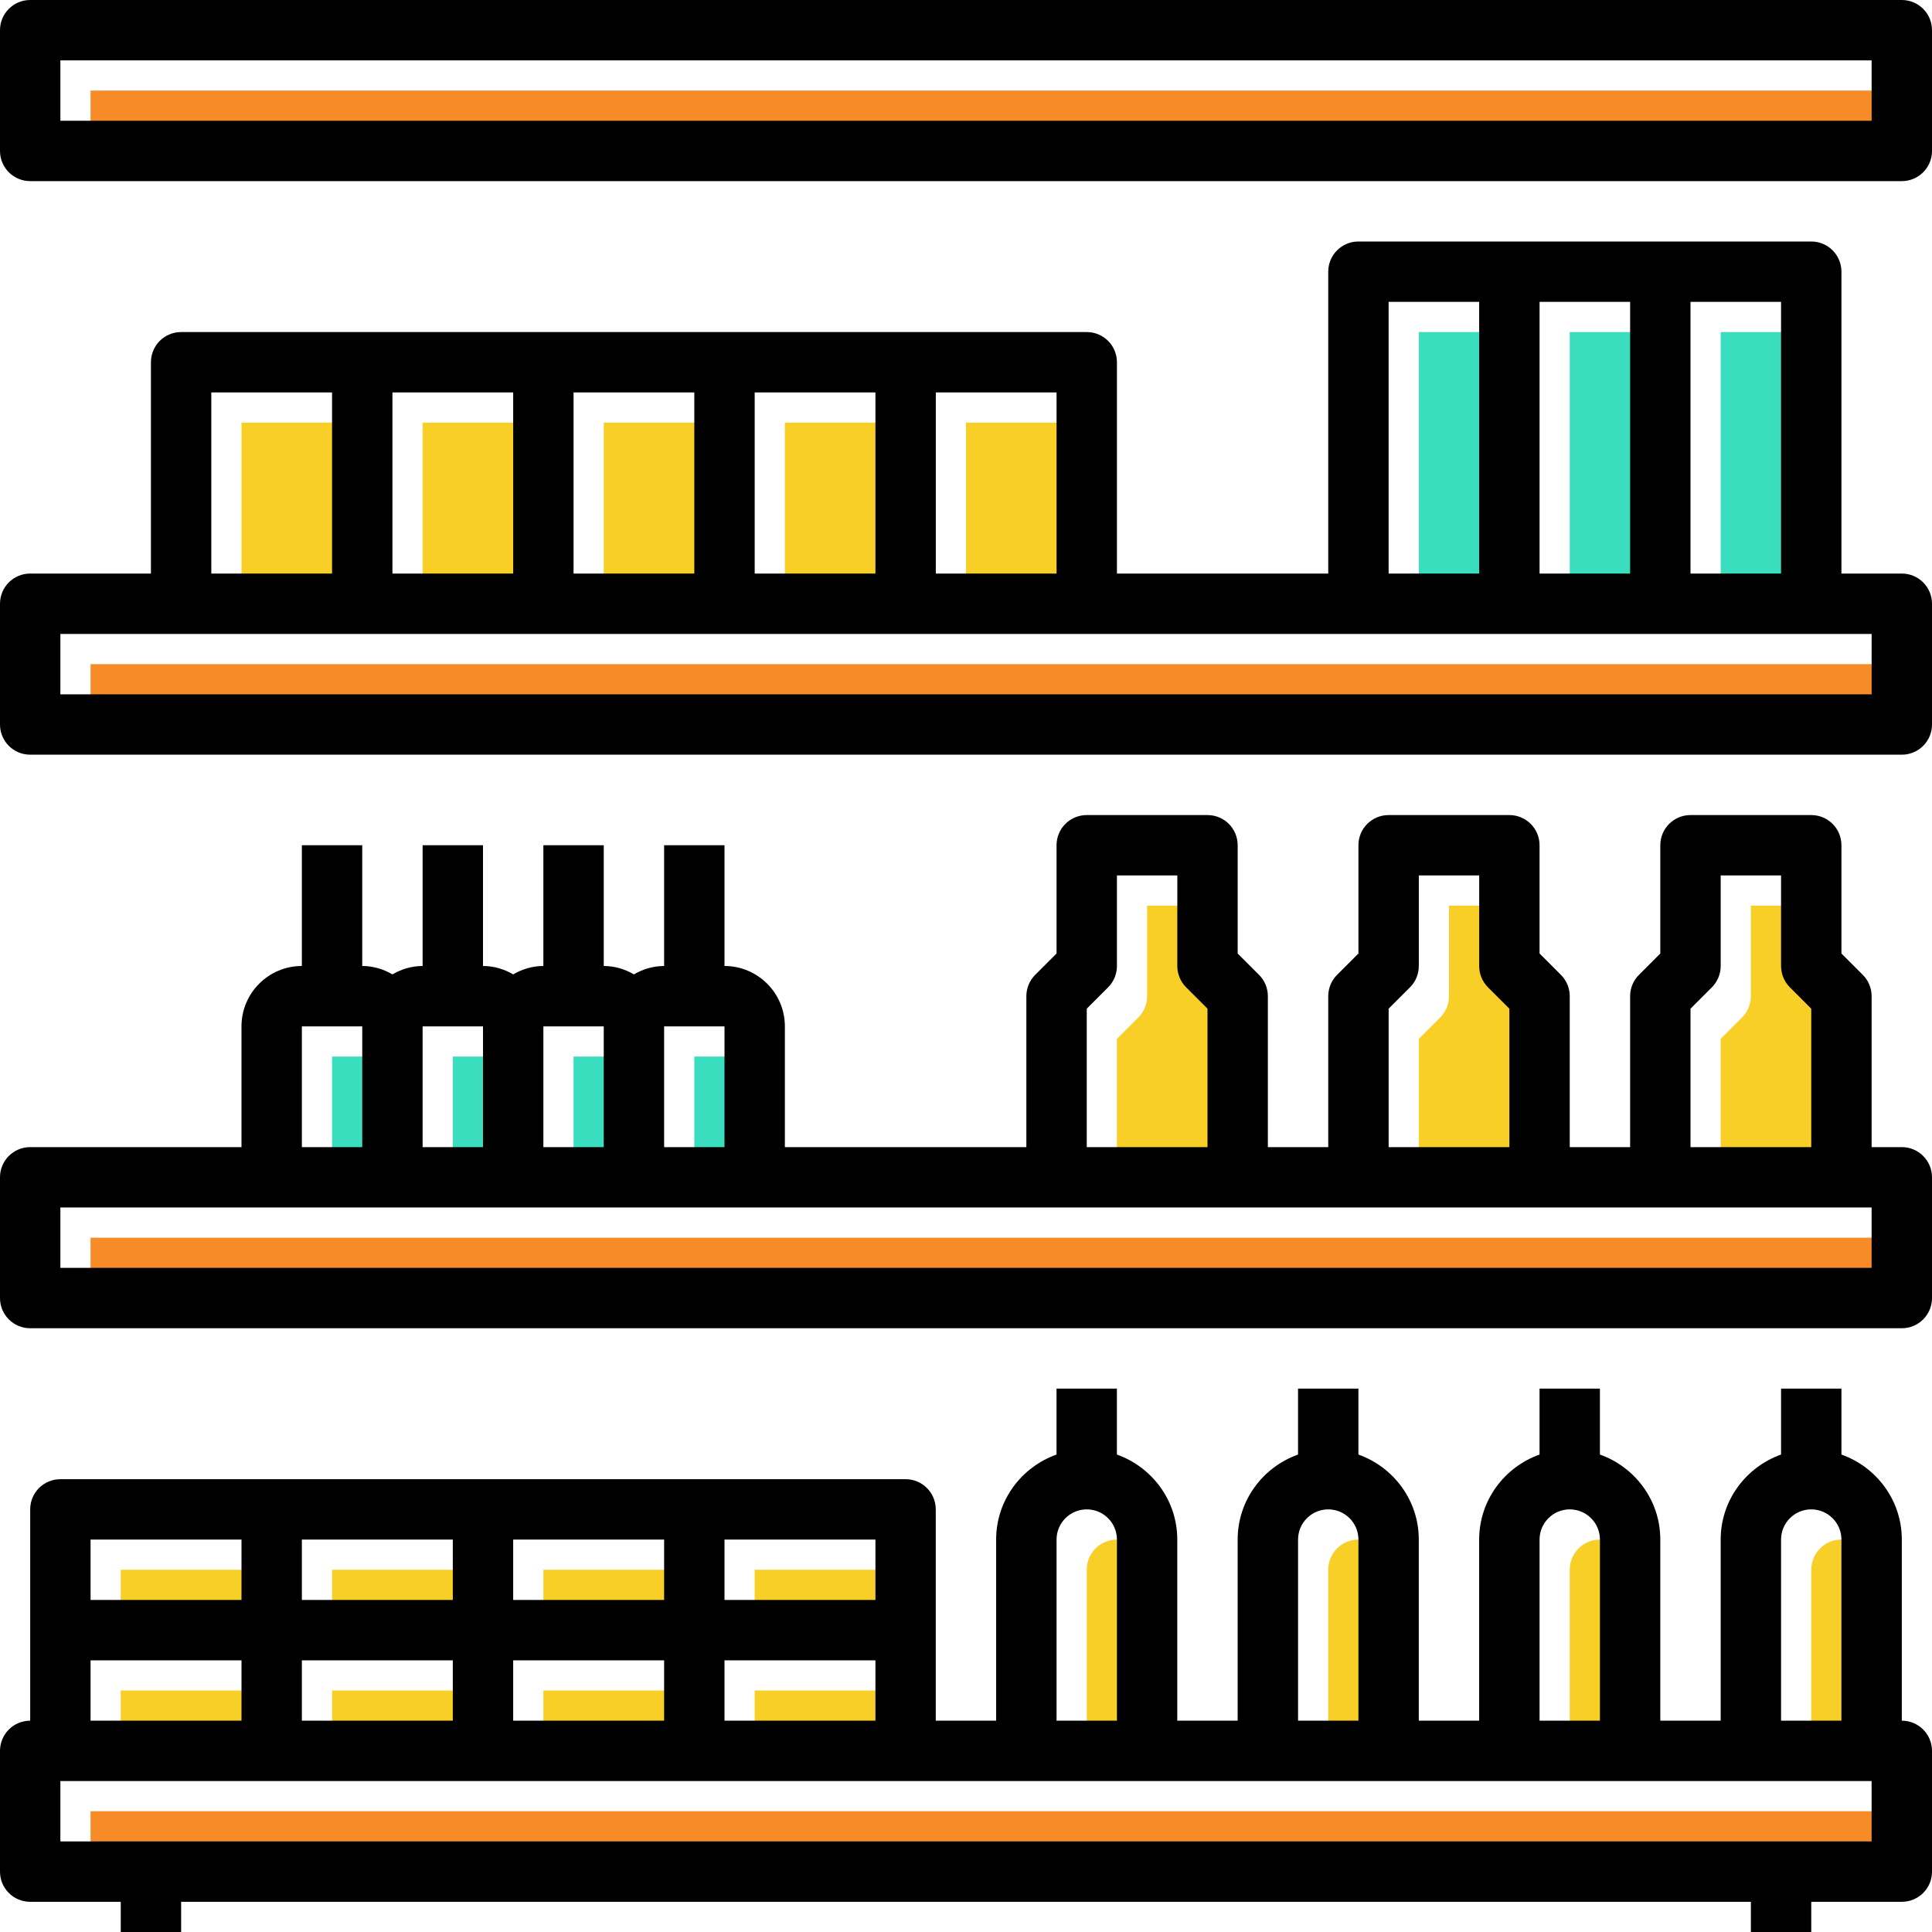
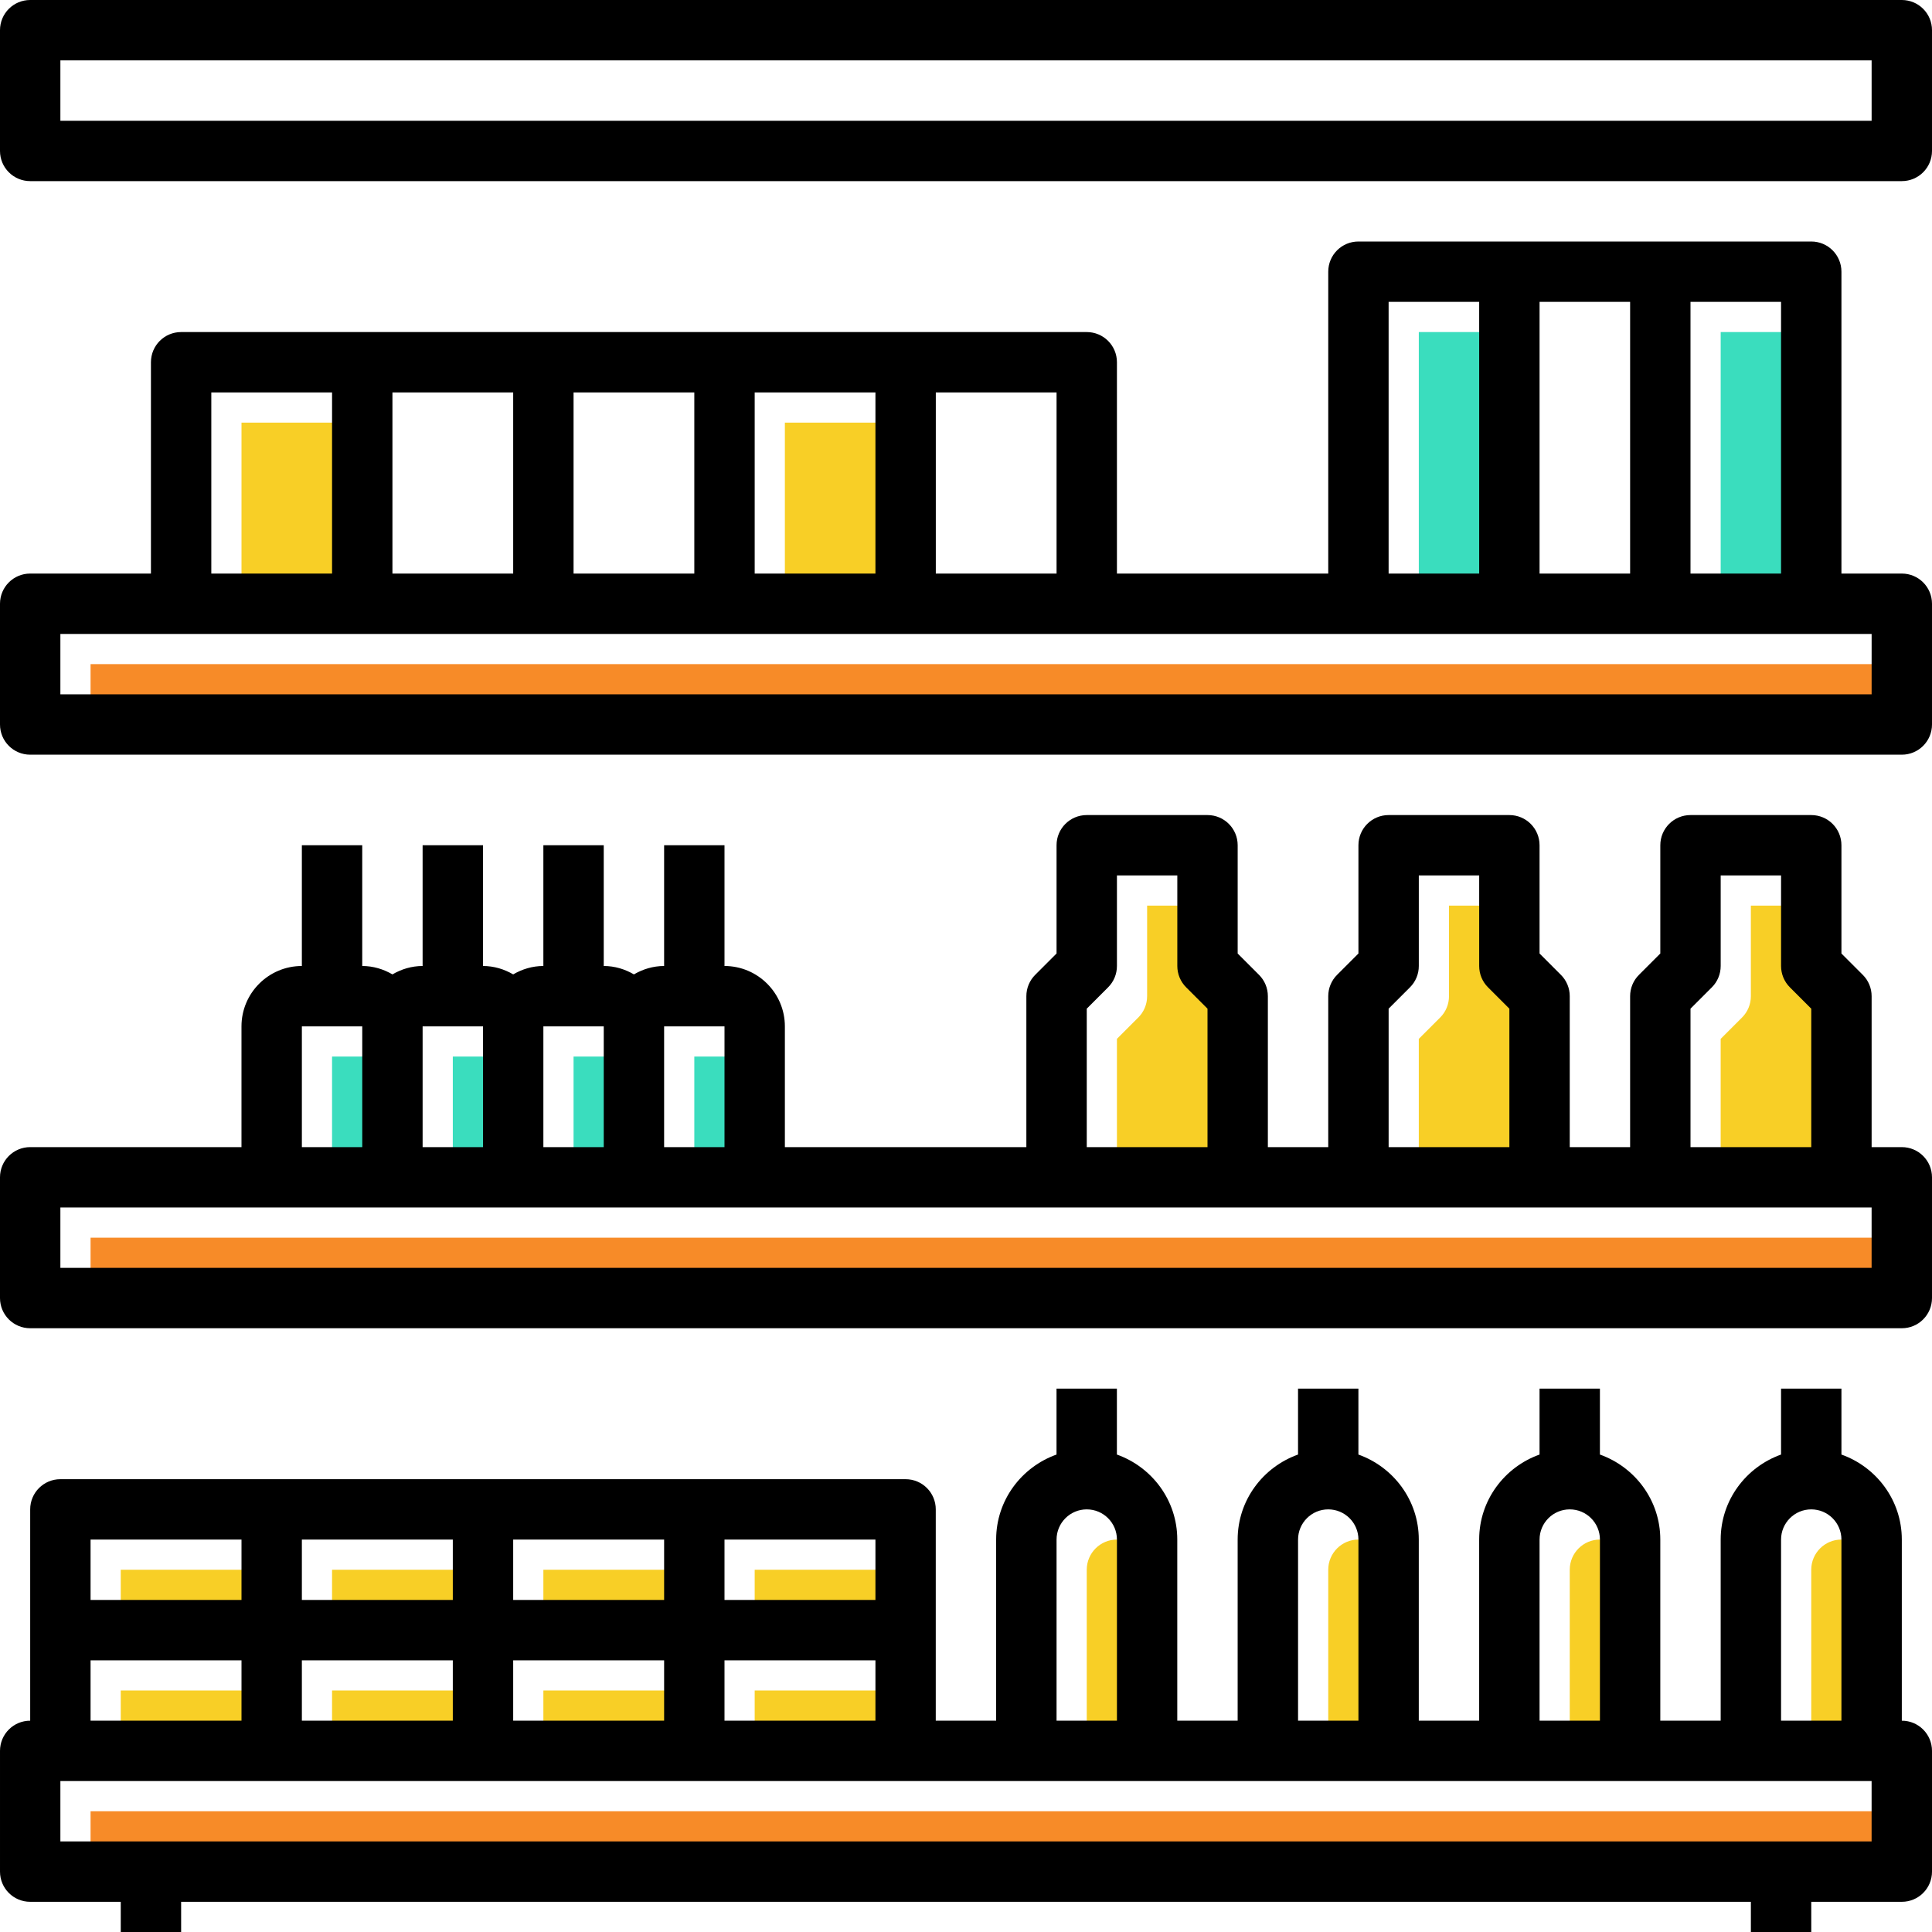
<svg xmlns="http://www.w3.org/2000/svg" version="1.1" id="Layer_1" viewBox="0 0 300.726 300.726" xml:space="preserve">
  <g>
    <g id="grocery-store-shelf-sell-retail_1_">
-       <rect x="14.097" y="14.097" style="fill:#F78B28;" width="281.93" height="9.398" />
      <rect x="220.845" y="51.687" style="fill:#3ADDBE;" width="14.097" height="42.29" />
      <rect x="122.17" y="65.784" style="fill:#F8CF26;" width="18.795" height="28.193" />
      <rect x="37.591" y="65.784" style="fill:#F8CF26;" width="18.795" height="28.193" />
-       <rect x="150.363" y="65.784" style="fill:#F8CF26;" width="18.795" height="28.193" />
-       <rect x="93.977" y="65.784" style="fill:#F8CF26;" width="18.795" height="28.193" />
-       <rect x="65.784" y="65.784" style="fill:#F8CF26;" width="18.795" height="28.193" />
      <polygon style="fill:#F78B28;" points="263.135,103.374 239.641,103.374 216.146,103.374 173.857,103.374 145.664,103.374     117.471,103.374 89.278,103.374 61.085,103.374 32.892,103.374 14.097,103.374 14.097,112.772 296.027,112.772 296.027,103.374     286.629,103.374   " />
      <path style="fill:#F8CF26;" d="M192.652,161.706l-3.322-3.322c-0.883-0.879-1.377-2.072-1.377-3.322v-14.096h-9.398v14.096    c0,1.25-0.493,2.443-1.377,3.322l-3.322,3.322v21.549h18.795v-21.549H192.652z" />
      <rect x="84.579" y="263.135" style="fill:#F8CF26;" width="23.494" height="9.398" />
      <rect x="51.687" y="244.339" style="fill:#F8CF26;" width="23.494" height="9.398" />
      <rect x="84.579" y="244.339" style="fill:#F8CF26;" width="23.494" height="9.398" />
      <rect x="51.687" y="263.135" style="fill:#F8CF26;" width="23.494" height="9.398" />
      <rect x="51.687" y="164.459" style="fill:#3ADDBE;" width="9.398" height="18.795" />
      <rect x="70.483" y="164.459" style="fill:#3ADDBE;" width="9.398" height="18.795" />
      <rect x="89.278" y="164.459" style="fill:#3ADDBE;" width="9.398" height="18.795" />
      <rect x="108.073" y="164.459" style="fill:#3ADDBE;" width="9.398" height="18.795" />
      <path style="fill:#F8CF26;" d="M286.629,161.706l-3.322-3.322c-0.883-0.879-1.377-2.072-1.377-3.322v-14.096h-9.398v14.096    c0,1.25-0.493,2.443-1.377,3.322l-3.322,3.322v21.549h18.795v-21.549H286.629z" />
      <path style="fill:#F8CF26;" d="M239.641,161.706l-3.322-3.322c-0.883-0.879-1.377-2.072-1.377-3.322v-14.096h-9.398v14.096    c0,1.25-0.493,2.443-1.377,3.322l-3.322,3.322v21.549h18.795v-21.549H239.641z" />
      <polygon style="fill:#F78B28;" points="263.135,192.652 244.339,192.652 216.146,192.652 197.351,192.652 169.158,192.652     122.17,192.652 103.374,192.652 84.579,192.652 65.784,192.652 46.988,192.652 14.097,192.652 14.097,202.05 296.027,202.05     296.027,192.652 291.328,192.652   " />
      <path style="fill:#F8CF26;" d="M291.328,244.339c0-2.594-2.105-4.699-4.699-4.699s-4.699,2.105-4.699,4.699v28.193h9.398V244.339z    " />
      <path style="fill:#F8CF26;" d="M253.737,244.339c0-2.594-2.105-4.699-4.699-4.699s-4.699,2.105-4.699,4.699v28.193h9.398    L253.737,244.339L253.737,244.339z" />
      <polygon style="fill:#F78B28;" points="258.436,281.93 239.641,281.93 220.845,281.93 202.05,281.93 183.255,281.93     164.459,281.93 145.664,281.93 112.772,281.93 79.88,281.93 46.988,281.93 14.097,281.93 14.097,291.328 296.027,291.328     296.027,281.93 277.231,281.93   " />
      <path style="fill:#F8CF26;" d="M216.146,244.339c0-2.594-2.105-4.699-4.699-4.699s-4.699,2.105-4.699,4.699v28.193h9.398    L216.146,244.339L216.146,244.339z" />
-       <rect x="244.339" y="51.687" style="fill:#3ADDBE;" width="14.097" height="42.29" />
      <path style="fill:#F8CF26;" d="M178.556,244.339c0-2.594-2.105-4.699-4.699-4.699s-4.699,2.105-4.699,4.699v28.193h9.398    L178.556,244.339L178.556,244.339z" />
      <rect x="267.834" y="51.687" style="fill:#3ADDBE;" width="14.097" height="42.29" />
      <rect x="117.471" y="244.339" style="fill:#F8CF26;" width="23.494" height="9.398" />
      <rect x="18.795" y="263.135" style="fill:#F8CF26;" width="23.494" height="9.398" />
      <rect x="18.795" y="244.339" style="fill:#F8CF26;" width="23.494" height="9.398" />
      <rect x="117.471" y="263.135" style="fill:#F8CF26;" width="23.494" height="9.398" />
      <path d="M296.027,267.834v-28.193c0-6.118-3.942-11.287-9.398-13.232v-10.262h-9.398v10.262    c-5.455,1.945-9.398,7.114-9.398,13.232v28.193h-9.398v-28.193c0-6.118-3.942-11.287-9.398-13.232v-10.262h-9.398v10.262    c-5.455,1.945-9.398,7.114-9.398,13.232v28.193h-9.398v-28.193c0-6.118-3.942-11.287-9.398-13.232v-10.262h-9.398v10.262    c-5.455,1.945-9.398,7.114-9.398,13.232v28.193h-9.398v-28.193c0-6.118-3.942-11.287-9.398-13.232v-10.262h-9.398v10.262    c-5.455,1.945-9.398,7.114-9.398,13.232v28.193h-9.398v-14.096v-18.795c0-2.598-2.1-4.699-4.699-4.699h-32.892H75.181H42.29H9.398    c-2.598,0-4.699,2.1-4.699,4.699v18.795v14.096c-2.598,0-4.699,2.1-4.699,4.699v18.795c0,2.598,2.1,4.699,4.699,4.699h14.097    v4.699h9.398v-4.699h244.339v4.699h9.398v-4.699h14.096c2.598,0,4.699-2.1,4.699-4.699v-18.795    C300.725,269.934,298.625,267.834,296.027,267.834z M277.231,239.641c0-2.594,2.105-4.699,4.699-4.699s4.699,2.105,4.699,4.699    v28.193h-9.398V239.641z M239.641,239.641c0-2.594,2.105-4.699,4.699-4.699c2.594,0,4.699,2.105,4.699,4.699v28.193h-9.398    L239.641,239.641L239.641,239.641z M202.05,239.641c0-2.594,2.105-4.699,4.699-4.699s4.699,2.105,4.699,4.699v28.193h-9.398    L202.05,239.641L202.05,239.641z M164.459,239.641c0-2.594,2.105-4.699,4.699-4.699c2.594,0,4.699,2.105,4.699,4.699v28.193    h-9.398L164.459,239.641L164.459,239.641z M79.88,267.834v-9.398h23.494v9.398H79.88z M46.988,267.834v-9.398h23.494v9.398H46.988    z M112.772,258.436h23.494v9.398h-23.494V258.436z M136.266,249.038h-23.494v-9.398h23.494V249.038z M103.374,249.038H79.88    v-9.398h23.494C103.374,239.64,103.374,249.038,103.374,249.038z M70.483,249.038H46.988v-9.398h23.494v9.398H70.483z     M14.097,239.641h23.494v9.398H14.097V239.641z M14.097,258.436h23.494v9.398H14.097V258.436z M291.328,286.629H9.398v-9.398    H42.29h32.892h32.892h32.892h18.795h18.795h18.795h18.795h18.795h18.795h18.795h18.795v9.398H291.328z" />
      <path d="M296.027,178.556h-4.699v-23.494c0-1.25-0.493-2.443-1.377-3.322l-3.322-3.322v-16.85c0-2.598-2.1-4.699-4.699-4.699    h-18.795c-2.598,0-4.699,2.1-4.699,4.699v16.85l-3.322,3.322c-0.883,0.879-1.377,2.072-1.377,3.322v23.494h-9.398v-23.494    c0-1.25-0.493-2.443-1.377-3.322l-3.322-3.322v-16.85c0-2.598-2.1-4.699-4.699-4.699h-18.795c-2.598,0-4.699,2.1-4.699,4.699    v16.85l-3.322,3.322c-0.883,0.879-1.377,2.072-1.377,3.322v23.494h-9.398v-23.494c0-1.25-0.493-2.443-1.377-3.322l-3.322-3.322    v-16.85c0-2.598-2.1-4.699-4.699-4.699h-18.795c-2.598,0-4.699,2.1-4.699,4.699v16.85l-3.322,3.322    c-0.883,0.879-1.377,2.072-1.377,3.322v23.494H122.17V159.76c0-5.183-4.215-9.398-9.398-9.398v-18.795h-9.398v18.795    c-1.72,0-3.313,0.498-4.699,1.306c-1.386-0.808-2.979-1.306-4.699-1.306v-18.795h-9.398v18.795c-1.72,0-3.313,0.498-4.699,1.306    c-1.386-0.808-2.979-1.306-4.699-1.306v-18.795h-9.398v18.795c-1.72,0-3.313,0.498-4.699,1.306    c-1.386-0.808-2.979-1.306-4.699-1.306v-18.795h-9.398v18.795c-5.183,0-9.398,4.215-9.398,9.398v18.795H4.699    c-2.598,0-4.699,2.1-4.699,4.699v18.795c0,2.598,2.1,4.699,4.699,4.699h291.328c2.598,0,4.699-2.1,4.699-4.699v-18.795    C300.725,180.656,298.625,178.556,296.027,178.556z M263.135,157.007l3.322-3.322c0.883-0.879,1.377-2.072,1.377-3.322v-14.096    h9.398v14.096c0,1.25,0.493,2.443,1.377,3.322l3.322,3.322v21.549h-18.795v-21.549H263.135z M216.146,157.007l3.322-3.322    c0.883-0.879,1.377-2.072,1.377-3.322v-14.096h9.398v14.096c0,1.25,0.493,2.443,1.377,3.322l3.322,3.322v21.549h-18.795v-21.549    H216.146z M169.158,157.007l3.322-3.322c0.883-0.879,1.377-2.072,1.377-3.322v-14.096h9.398v14.096    c0,1.25,0.493,2.443,1.377,3.322l3.322,3.322v21.549h-18.795v-21.549H169.158z M112.772,159.76v18.795h-9.398V159.76H112.772z     M93.977,159.76v18.795h-9.398V159.76H93.977z M75.181,159.76v18.795h-9.398V159.76H75.181z M46.988,159.76h9.398v18.795h-9.398    V159.76z M291.328,197.351H9.398v-9.398H42.29h18.795H79.88h18.795h18.795h46.988h28.193h18.795h28.193h18.795h28.193h4.699v9.398    H291.328z" />
      <path d="M296.027,89.278h-9.398V42.29c0-2.598-2.1-4.699-4.699-4.699h-23.494h-23.494h-23.494c-2.598,0-4.699,2.1-4.699,4.699    v46.988h-32.892V56.386c0-2.598-2.1-4.699-4.699-4.699h-28.193h-28.193H84.579H56.386H28.193c-2.598,0-4.699,2.1-4.699,4.699    v32.892H4.699C2.1,89.278,0,91.378,0,93.977v18.795c0,2.598,2.1,4.699,4.699,4.699h291.328c2.598,0,4.699-2.1,4.699-4.699V93.977    C300.725,91.378,298.625,89.278,296.027,89.278z M277.231,89.278h-14.096v-42.29h14.096V89.278z M253.737,89.278h-14.096v-42.29    h14.096V89.278z M216.146,46.988h14.096v42.29h-14.096V46.988z M164.459,89.278h-18.795V61.085h18.795V89.278z M136.266,89.278    h-18.795V61.085h18.795V89.278z M108.073,89.278H89.278V61.085h18.795V89.278z M79.88,89.278H61.085V61.085H79.88V89.278z     M32.892,61.085h18.795v28.193H32.892V61.085z M291.328,108.073H9.398v-9.398h18.795h28.193h28.193h28.193h28.193h28.193h42.29    h23.494h23.494h23.494h9.398V108.073z" />
      <path d="M296.027,0H4.699C2.1,0,0,2.1,0,4.699v18.795c0,2.598,2.1,4.699,4.699,4.699h291.328c2.598,0,4.699-2.1,4.699-4.699V4.699    C300.725,2.1,298.625,0,296.027,0z M291.328,18.795H9.398V9.398h281.93V18.795z" />
    </g>
    <g id="Layer_1_11_">
	</g>
  </g>
</svg>